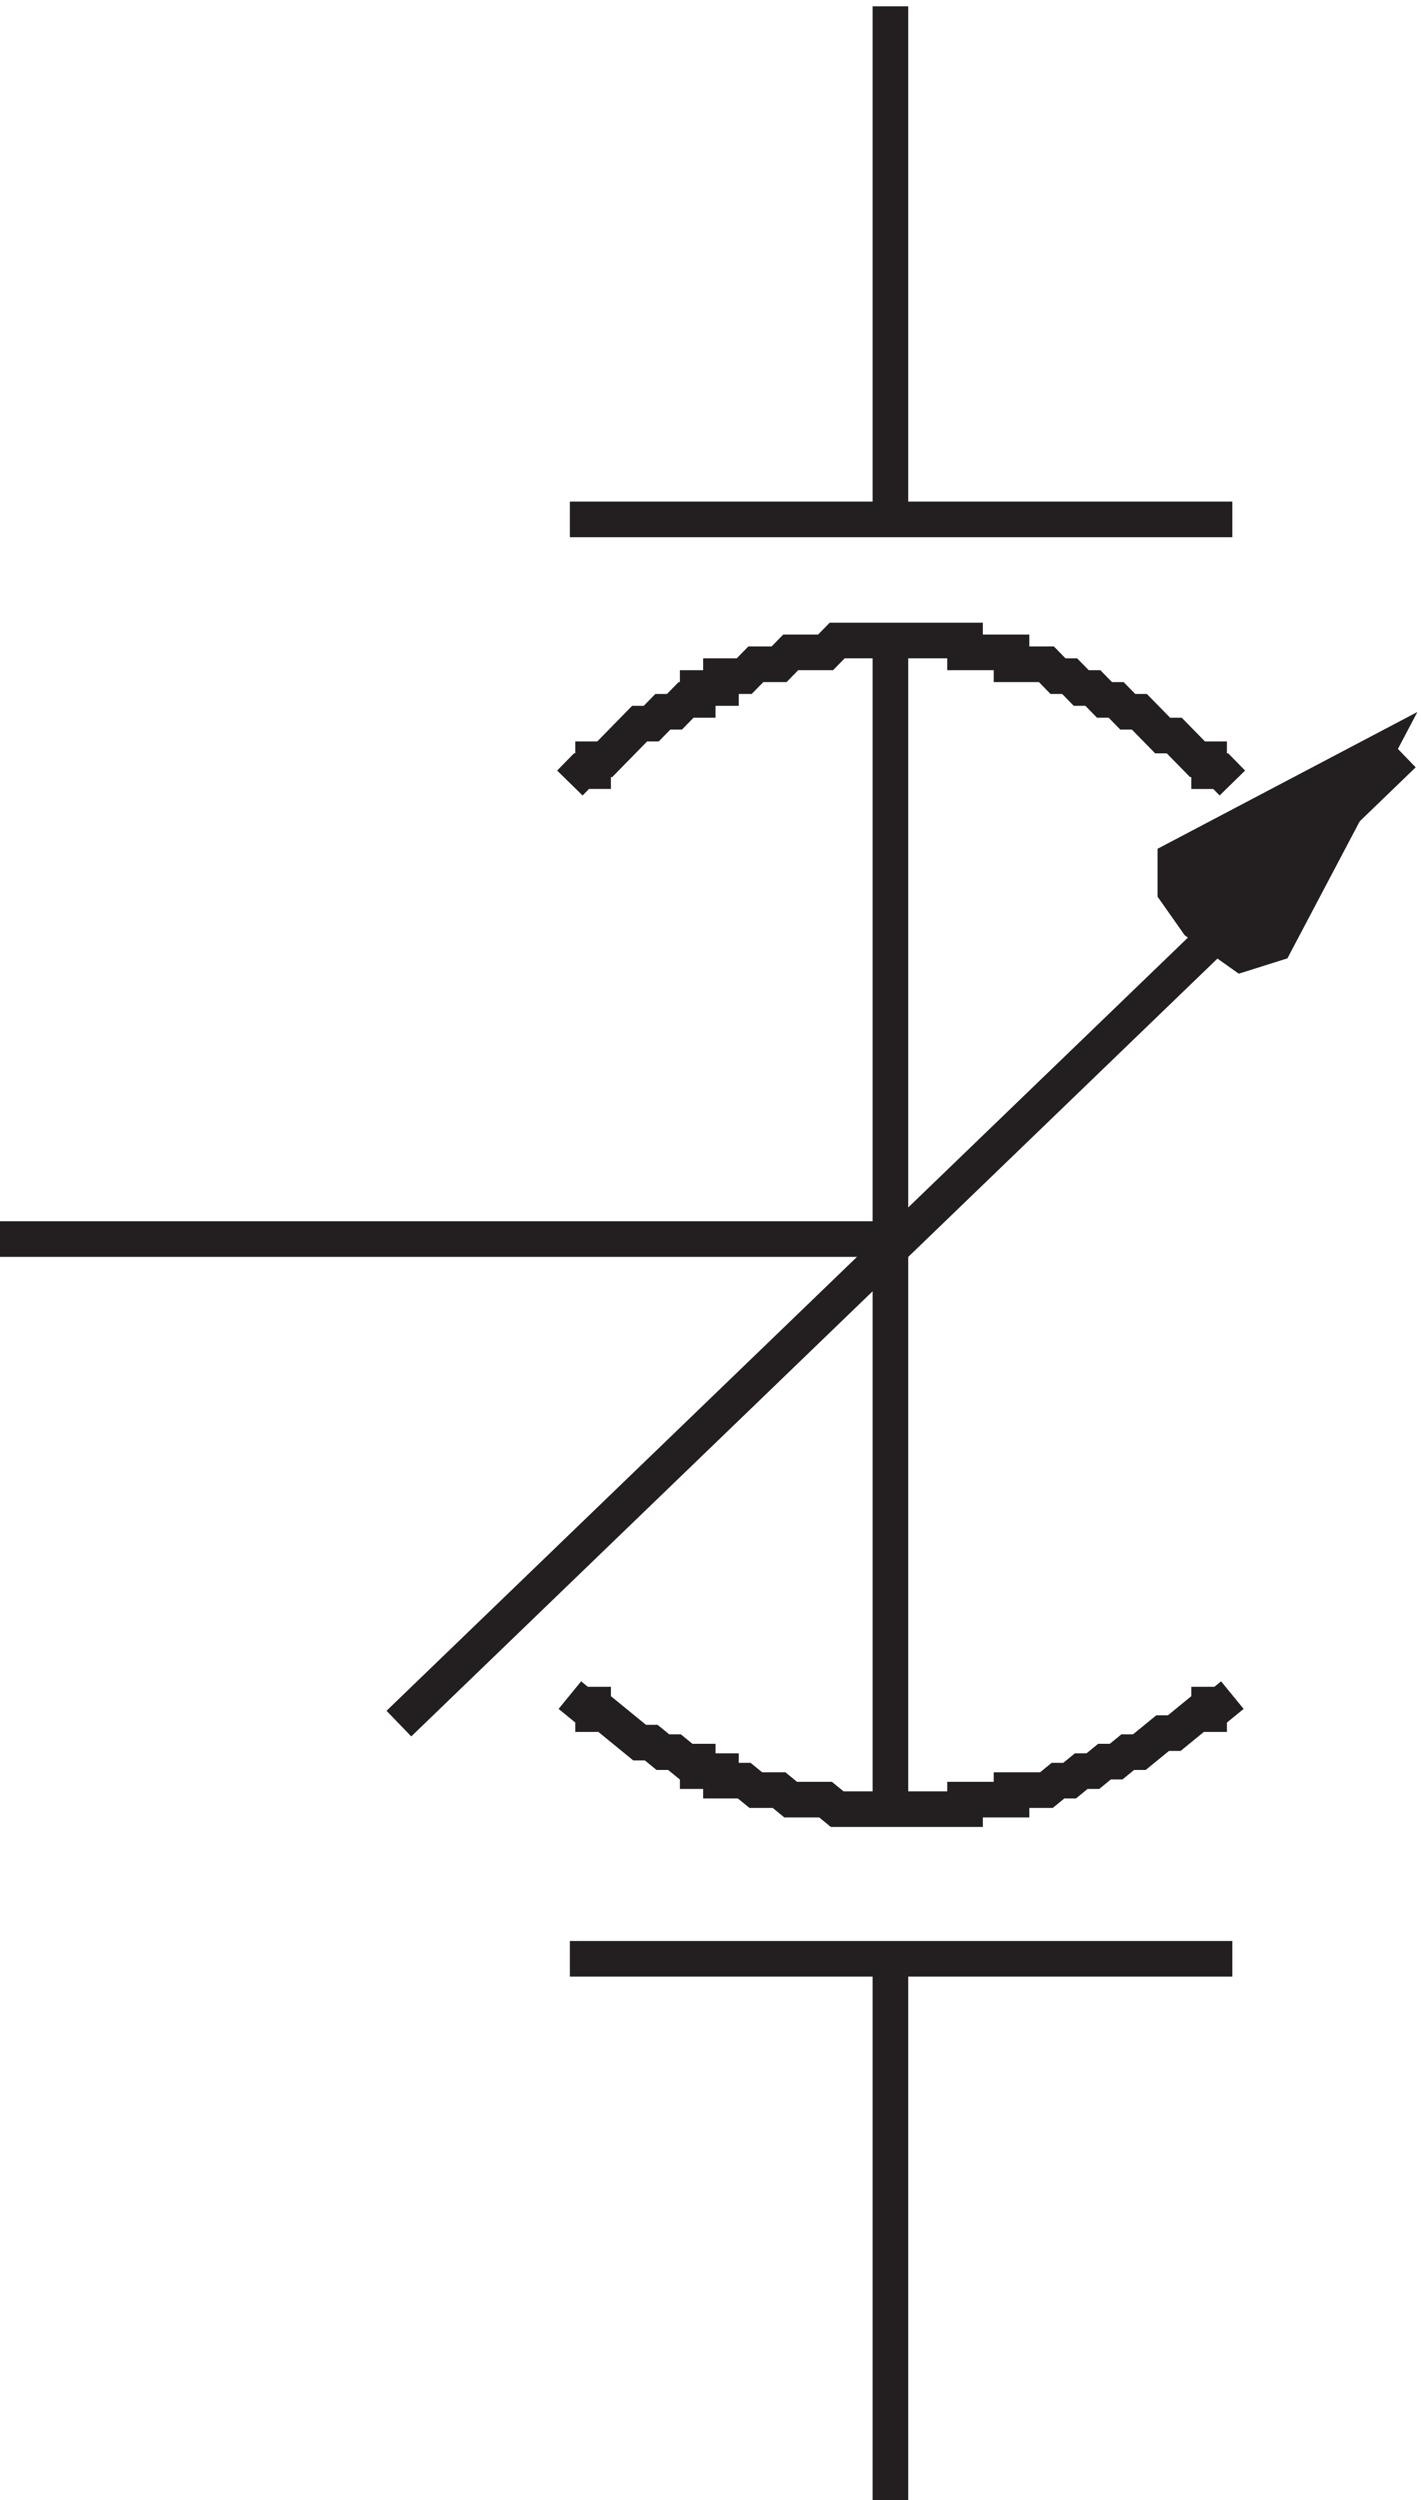
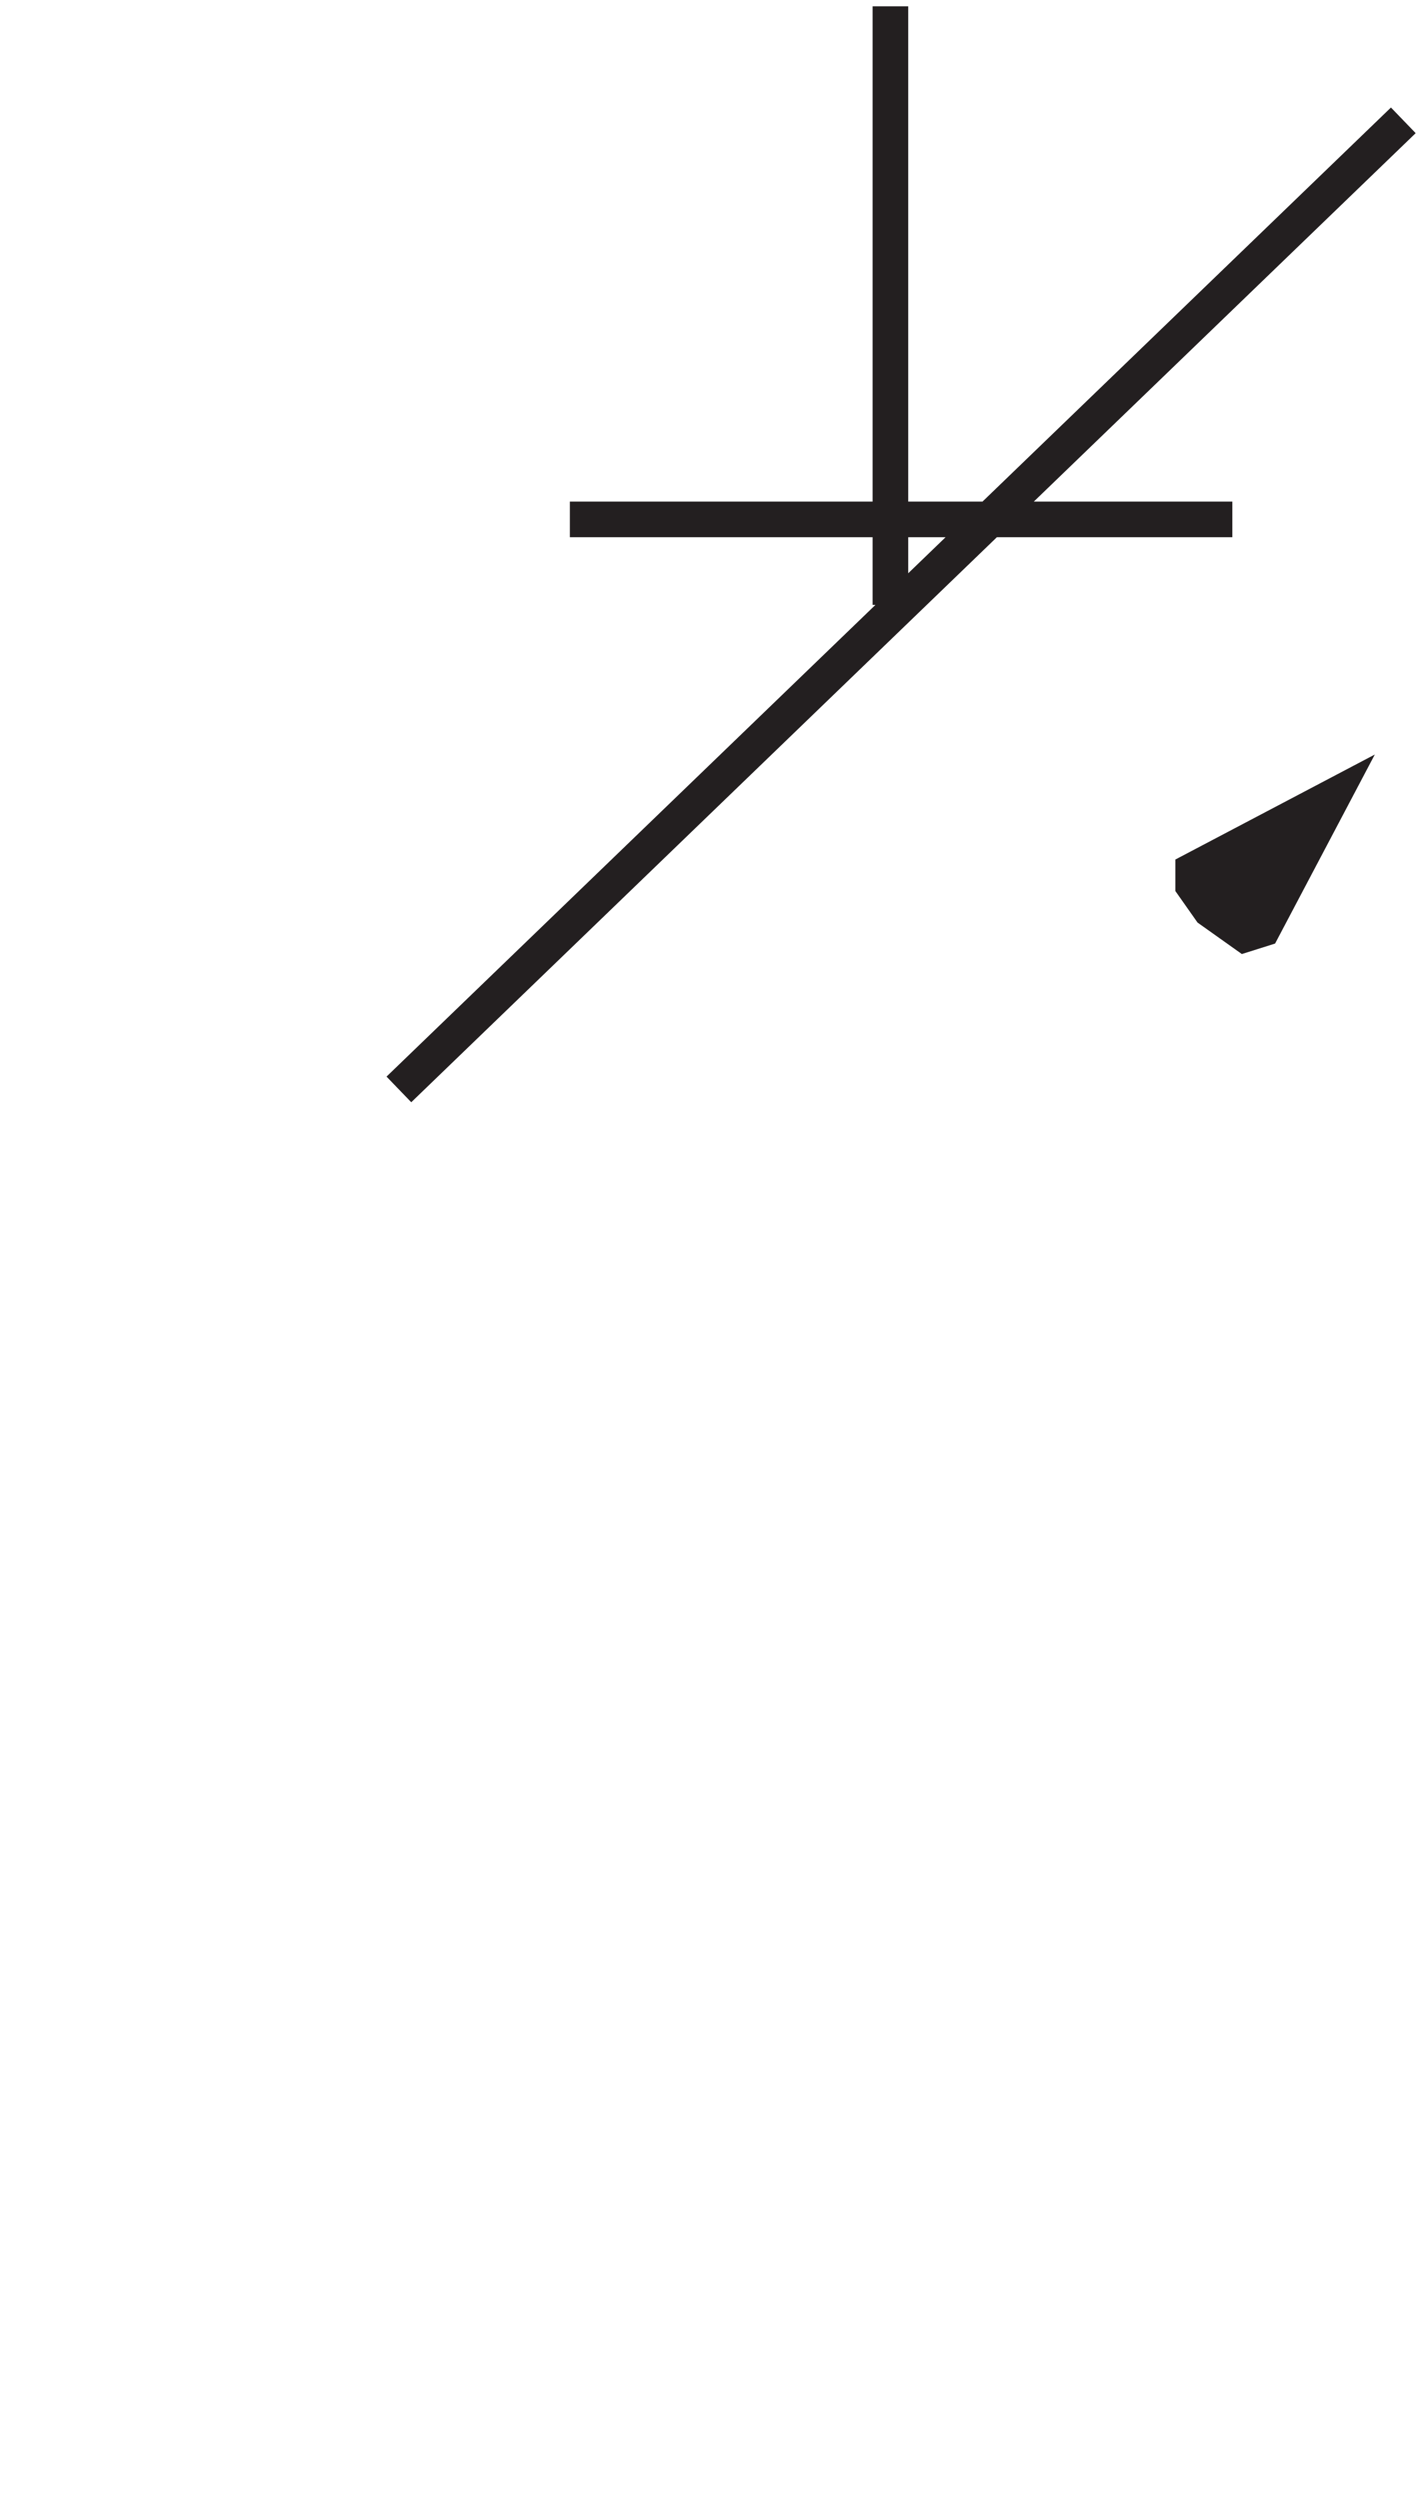
<svg xmlns="http://www.w3.org/2000/svg" xml:space="preserve" width="39.796" height="70.001">
-   <path d="M123.332 420.664h139.5m-72 .004v108m0-133.5v-126m108 102-211.5-204" style="fill:none;stroke:#231f20;stroke-width:7.5;stroke-linecap:butt;stroke-linejoin:miter;stroke-miterlimit:10;stroke-dasharray:none;stroke-opacity:1" transform="matrix(.133 0 0 -.133 -.444 70.49)" />
+   <path d="M123.332 420.664h139.5m-72 .004v108v-126m108 102-211.5-204" style="fill:none;stroke:#231f20;stroke-width:7.5;stroke-linecap:butt;stroke-linejoin:miter;stroke-miterlimit:10;stroke-dasharray:none;stroke-opacity:1" transform="matrix(.133 0 0 -.133 -.444 70.49)" />
  <path d="m250.832 349.063 42 22.105-21-39.793-7-2.207-9.332 6.629-4.668 6.633v6.633" style="fill:#231f20;fill-opacity:1;fill-rule:evenodd;stroke:none" transform="matrix(.133 0 0 -.133 -.444 70.49)" />
-   <path d="m250.832 349.063 42 22.105-21-39.793-7-2.207-9.332 6.629-4.668 6.633zm-127.5 16.105 2.449 2.5h2.446v2.5h2.449l4.894 5 2.446 2.5h2.449l2.445 2.5h2.449l2.45 2.5h2.445v2.5h4.894v2.5h4.895l2.449 2.5h4.895l2.445 2.5h7.344l2.445 2.5h26.922v-2.5h9.789v-2.5h7.344l2.445-2.5h2.449l2.446-2.5h2.449l2.445-2.5h2.449l2.45-2.5h2.445l4.894-5h2.45l4.894-5h2.446v-2.5h2.449l2.445-2.5m-72-216v120m-67.5-96 2.449-2h2.446v-2h2.449l4.894-4 2.446-2h2.449l2.445-2h2.449l2.45-2h2.445v-2h4.894v-2h4.895l2.449-2h4.895l2.445-2h7.344l2.445-2h26.922v2h9.789v2h7.344l2.445 2h2.449l2.446 2h2.449l2.445 2h2.449l2.45 2h2.445l4.894 4h2.45l4.894 4h2.446v2h2.449l2.445 2m-72 96H3.332m120-151.504h139.5m-72 0v-114" style="fill:none;stroke:#231f20;stroke-width:7.5;stroke-linecap:butt;stroke-linejoin:miter;stroke-miterlimit:10;stroke-dasharray:none;stroke-opacity:1" transform="matrix(.133 0 0 -.133 -.444 70.49)" />
</svg>